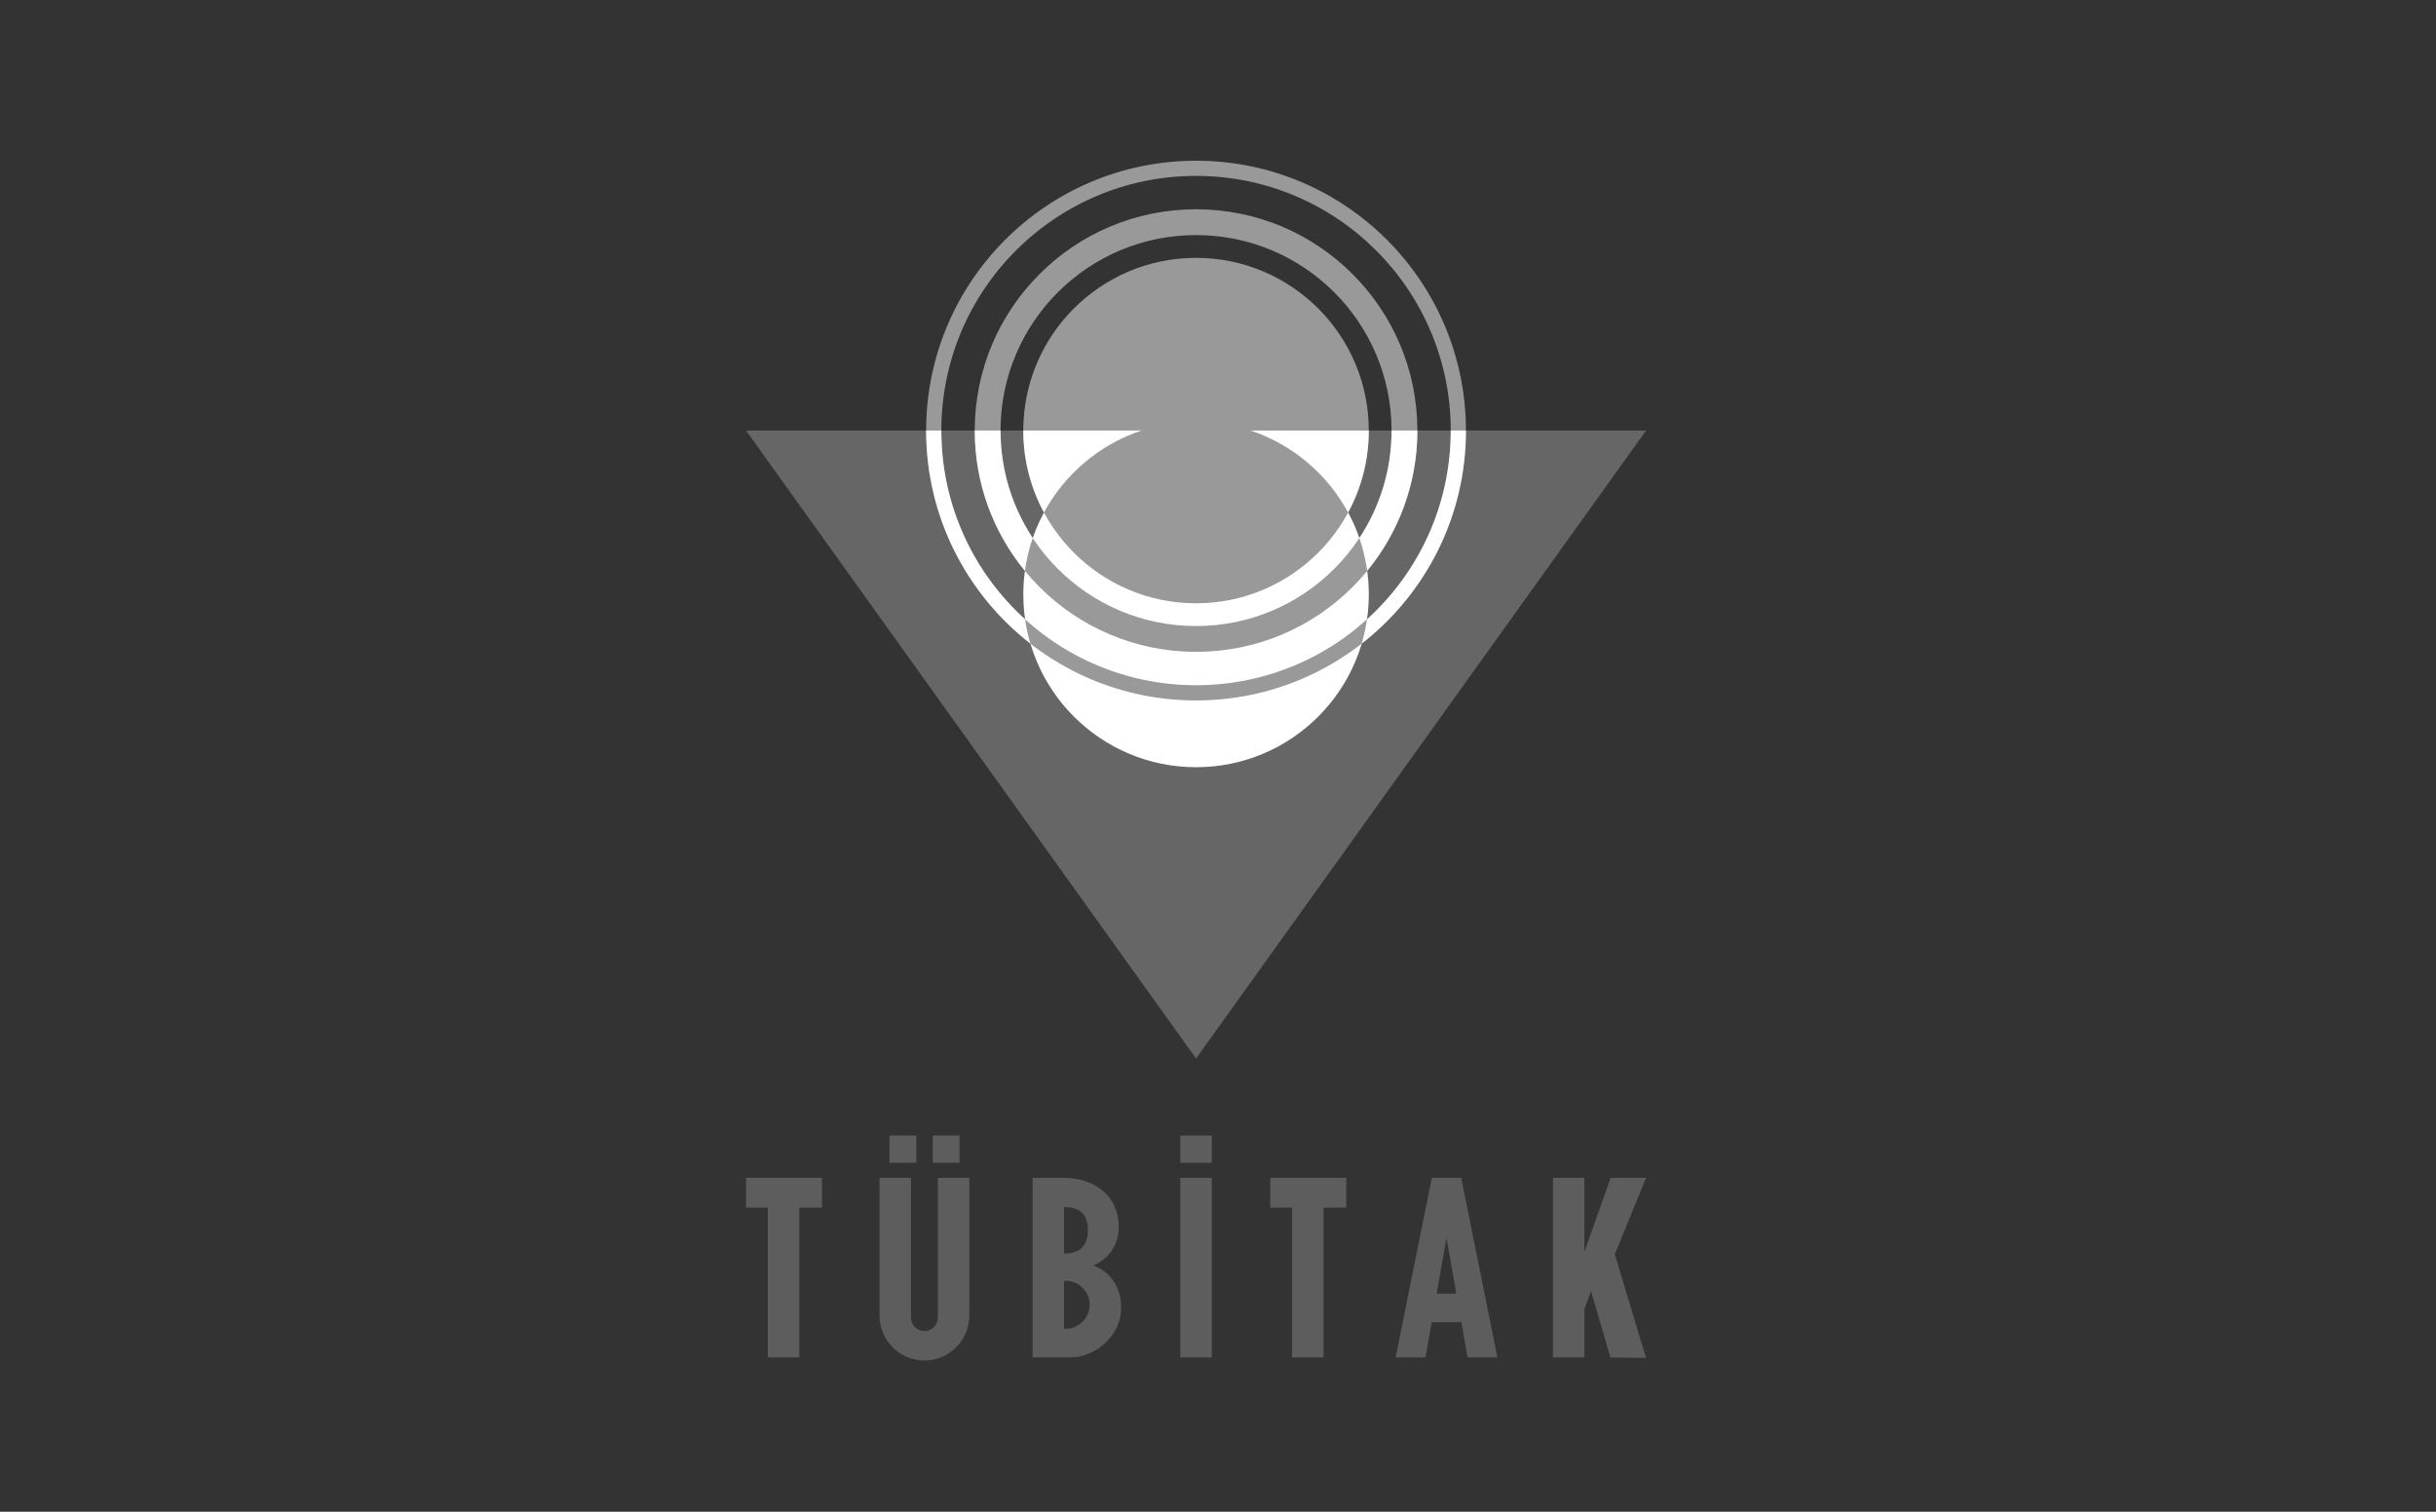
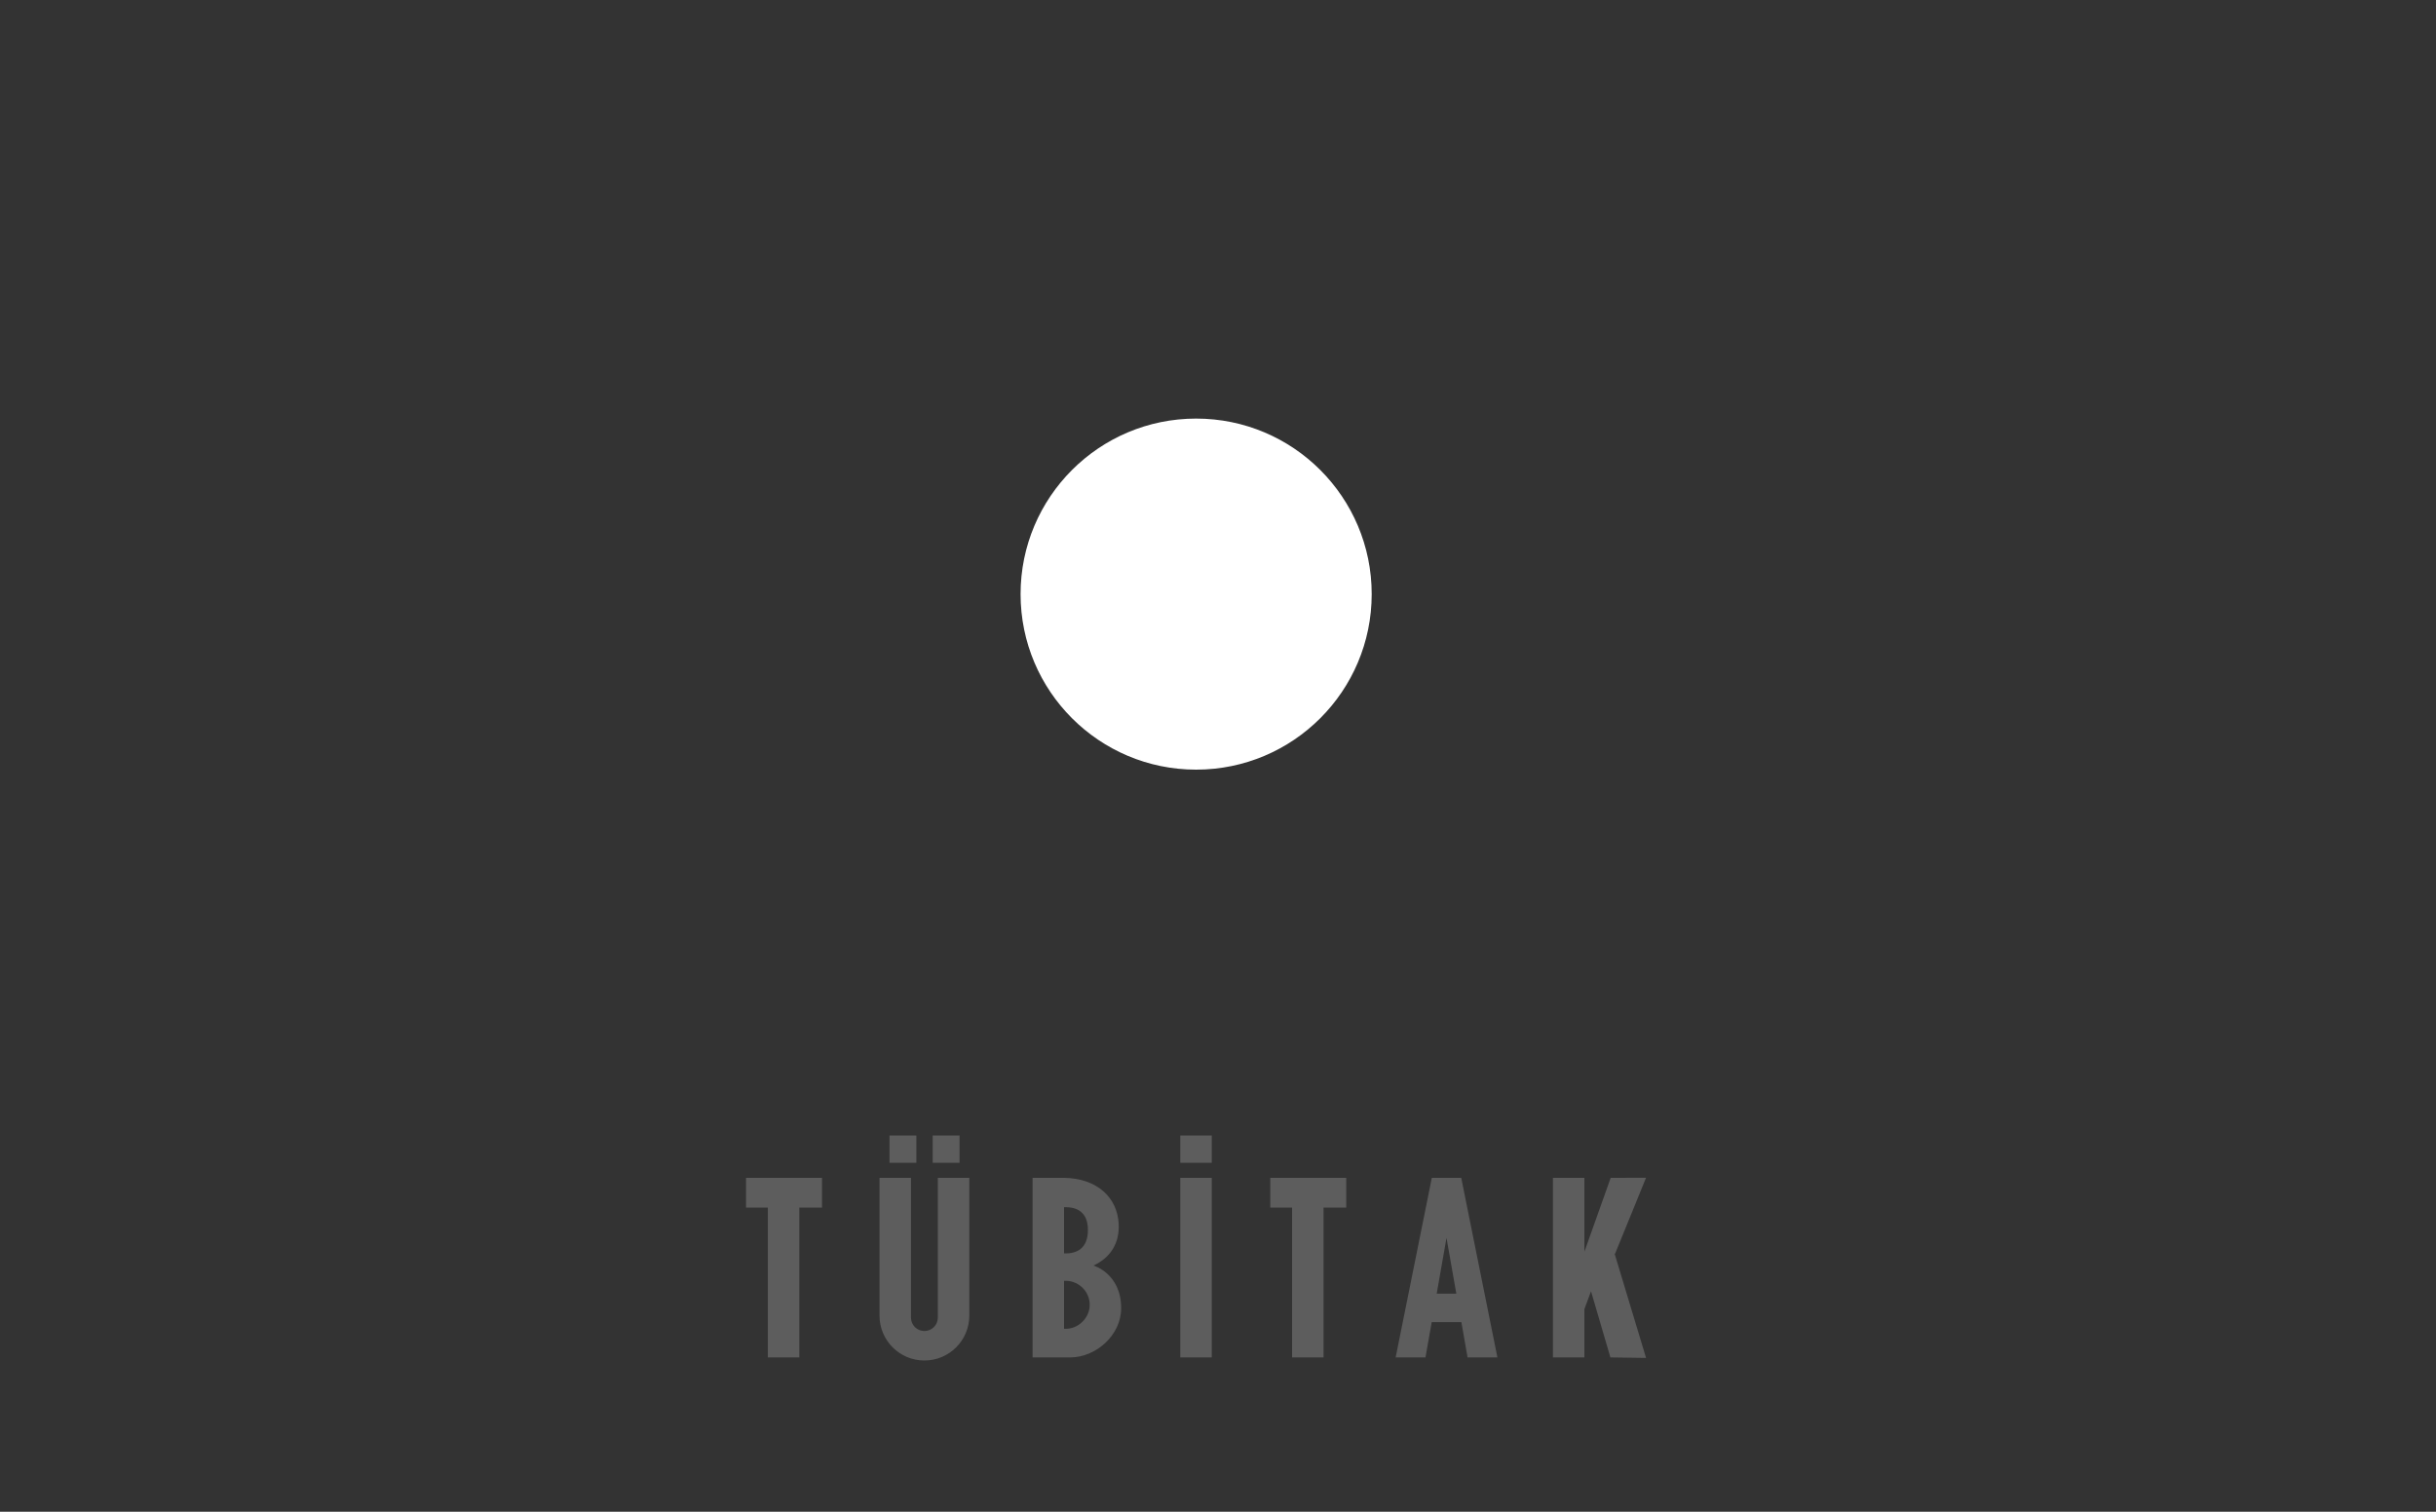
<svg xmlns="http://www.w3.org/2000/svg" version="1.1" id="Layer_1" x="0px" y="0px" width="101.5px" height="63px" viewBox="0 0 101.5 63" enable-background="new 0 0 101.5 63" xml:space="preserve">
  <rect x="0" y="0" width="101.5" height="63" fill="#333333" stroke="none" />
  <circle fill-rule="evenodd" clip-rule="evenodd" fill="#FFFFFF" cx="49.839" cy="24.759" r="7.315" />
-   <path fill-rule="evenodd" clip-rule="evenodd" fill="#5D5D5D" d="M44.335,50.31v1.922c0.536,0.026,0.995-0.21,0.995-0.973  C45.331,50.511,44.872,50.29,44.335,50.31L44.335,50.31z M44.335,53.379L44.335,53.379v1.996c0.58,0.041,1.093-0.458,1.069-1.039  C45.381,53.776,44.894,53.34,44.335,53.379L44.335,53.379z M45.56,52.741L45.56,52.741c0,0,1.155,0.324,1.155,1.776  c0,1.148-1.078,2.052-2.114,2.052h-0.266h-1.113h-0.198v-7.484h0.488h0.819c1.386,0.02,2.227,0.824,2.281,1.921  C46.652,51.797,46.279,52.411,45.56,52.741L45.56,52.741z M31.085,49.085L31.085,49.085h0.909h1.311h0.945v1.24h-0.945v6.244h-1.311  v-6.244h-0.909V49.085L31.085,49.085z M37.062,48.458L37.062,48.458v-1.136h1.119v1.136H37.062L37.062,48.458z M36.646,49.085  L36.646,49.085h1.311v5.824c0,0.309,0.25,0.56,0.56,0.56s0.56-0.251,0.56-0.56v-5.824h1.311v5.742c0,1.033-0.838,1.871-1.871,1.871  c-1.033,0-1.871-0.838-1.871-1.871V49.085L36.646,49.085z M38.862,48.458L38.862,48.458v-1.136h1.119v1.136H38.862L38.862,48.458z   M52.928,49.085L52.928,49.085h0.908h1.311h0.946v1.24h-0.946v6.244h-1.311v-6.244h-0.908V49.085L52.928,49.085z M49.179,47.322  L49.179,47.322h1.311v1.136h-1.311V47.322L49.179,47.322z M49.179,49.085L49.179,49.085h1.311v7.484h-1.311V49.085L49.179,49.085z   M60.271,51.587L60.271,51.587l-0.409,2.325h0.818L60.271,51.587L60.271,51.587z M58.152,56.569L58.152,56.569l1.507-7.484h0.173  h0.88h0.173l1.507,7.484h-1.243l-0.258-1.47h-1.237l-0.259,1.47H58.152L58.152,56.569z M67.112,49.085L67.112,49.085l1.473-0.002  l-1.282,3.146l-0.023,0.032l1.306,4.329l-1.486-0.021l-0.807-2.756l-0.276,0.74v2.016h-1.311v-7.484h1.311v3.077L67.112,49.085z" />
-   <path fill-rule="evenodd" clip-rule="evenodd" fill="#666666" d="M31.085,17.943h16.478c-2.861,0.952-4.925,3.65-4.925,6.832  c0,3.975,3.223,7.198,7.198,7.198c3.976,0,7.198-3.223,7.198-7.198c0-3.181-2.063-5.88-4.925-6.832h16.477l-18.75,26.17  L31.085,17.943z" />
-   <path fill-rule="evenodd" clip-rule="evenodd" fill="#999999" d="M49.835,10.746c3.976,0,7.198,3.223,7.198,7.198  c0,3.976-3.223,7.198-7.198,7.198c-3.975,0-7.198-3.222-7.198-7.198C42.637,13.968,45.86,10.746,49.835,10.746L49.835,10.746z   M49.835,8.721c-5.093,0-9.222,4.129-9.222,9.222s4.129,9.222,9.222,9.222c5.094,0,9.223-4.129,9.223-9.222  S54.929,8.721,49.835,8.721L49.835,8.721z M49.835,9.797c-4.499,0-8.146,3.647-8.146,8.146c0,4.5,3.647,8.147,8.146,8.147  s8.146-3.647,8.146-8.147C57.981,13.444,54.334,9.797,49.835,9.797L49.835,9.797z M49.835,6.698c-6.21,0-11.246,5.035-11.246,11.246  c0,6.211,5.035,11.246,11.246,11.246c6.211,0,11.246-5.035,11.246-11.246C61.081,11.733,56.046,6.698,49.835,6.698L49.835,6.698z   M49.835,7.33c-5.861,0-10.613,4.752-10.613,10.613s4.751,10.613,10.613,10.613s10.613-4.752,10.613-10.613S55.696,7.33,49.835,7.33  z" />
-   <path fill-rule="evenodd" clip-rule="evenodd" fill="#FFFFFF" d="M61.081,17.943L61.081,17.943c0,3.609-1.7,6.821-4.344,8.879  c0.097-0.328,0.171-0.666,0.222-1.012c2.144-1.942,3.489-4.747,3.489-7.867l0,0H61.081L61.081,17.943z M42.933,26.822  c-2.643-2.058-4.344-5.27-4.344-8.879l0,0h0.633l0,0c0,3.12,1.346,5.925,3.49,7.867C42.762,26.156,42.836,26.494,42.933,26.822  L42.933,26.822z M59.058,17.943h-1.076l0,0c0,1.655-0.493,3.195-1.342,4.48c0.151,0.438,0.262,0.896,0.326,1.368  C58.272,22.2,59.058,20.163,59.058,17.943L59.058,17.943L59.058,17.943z M42.704,23.791c0.065-0.472,0.175-0.929,0.327-1.368  c-0.848-1.285-1.342-2.825-1.342-4.48l0,0h-1.075l0,0C40.613,20.163,41.397,22.2,42.704,23.791L42.704,23.791z M57.033,17.943  h-4.925c1.749,0.582,3.2,1.817,4.063,3.416C56.722,20.343,57.033,19.18,57.033,17.943L57.033,17.943L57.033,17.943z M43.498,21.359  c0.864-1.599,2.315-2.834,4.064-3.416h-4.925l0,0C42.637,19.18,42.949,20.343,43.498,21.359z" />
+   <path fill-rule="evenodd" clip-rule="evenodd" fill="#5D5D5D" d="M44.335,50.31v1.922c0.536,0.026,0.995-0.21,0.995-0.973  C45.331,50.511,44.872,50.29,44.335,50.31L44.335,50.31z M44.335,53.379L44.335,53.379v1.996c0.58,0.041,1.093-0.458,1.069-1.039  C45.381,53.776,44.894,53.34,44.335,53.379L44.335,53.379z M45.56,52.741L45.56,52.741c0,0,1.155,0.324,1.155,1.776  c0,1.148-1.078,2.052-2.114,2.052h-0.266h-1.113h-0.198v-7.484h0.488h0.819c1.386,0.02,2.227,0.824,2.281,1.921  C46.652,51.797,46.279,52.411,45.56,52.741L45.56,52.741z M31.085,49.085L31.085,49.085h0.909h1.311h0.945v1.24h-0.945v6.244h-1.311  v-6.244h-0.909V49.085L31.085,49.085z M37.062,48.458L37.062,48.458v-1.136h1.119v1.136H37.062L37.062,48.458z M36.646,49.085  L36.646,49.085h1.311v5.824c0,0.309,0.25,0.56,0.56,0.56s0.56-0.251,0.56-0.56v-5.824h1.311v5.742c0,1.033-0.838,1.871-1.871,1.871  c-1.033,0-1.871-0.838-1.871-1.871V49.085L36.646,49.085z M38.862,48.458L38.862,48.458v-1.136h1.119v1.136H38.862L38.862,48.458z   M52.928,49.085L52.928,49.085h0.908h1.311h0.946v1.24h-0.946v6.244h-1.311v-6.244h-0.908V49.085L52.928,49.085z M49.179,47.322  L49.179,47.322h1.311v1.136h-1.311V47.322z M49.179,49.085L49.179,49.085h1.311v7.484h-1.311V49.085L49.179,49.085z   M60.271,51.587L60.271,51.587l-0.409,2.325h0.818L60.271,51.587L60.271,51.587z M58.152,56.569L58.152,56.569l1.507-7.484h0.173  h0.88h0.173l1.507,7.484h-1.243l-0.258-1.47h-1.237l-0.259,1.47H58.152L58.152,56.569z M67.112,49.085L67.112,49.085l1.473-0.002  l-1.282,3.146l-0.023,0.032l1.306,4.329l-1.486-0.021l-0.807-2.756l-0.276,0.74v2.016h-1.311v-7.484h1.311v3.077L67.112,49.085z" />
</svg>